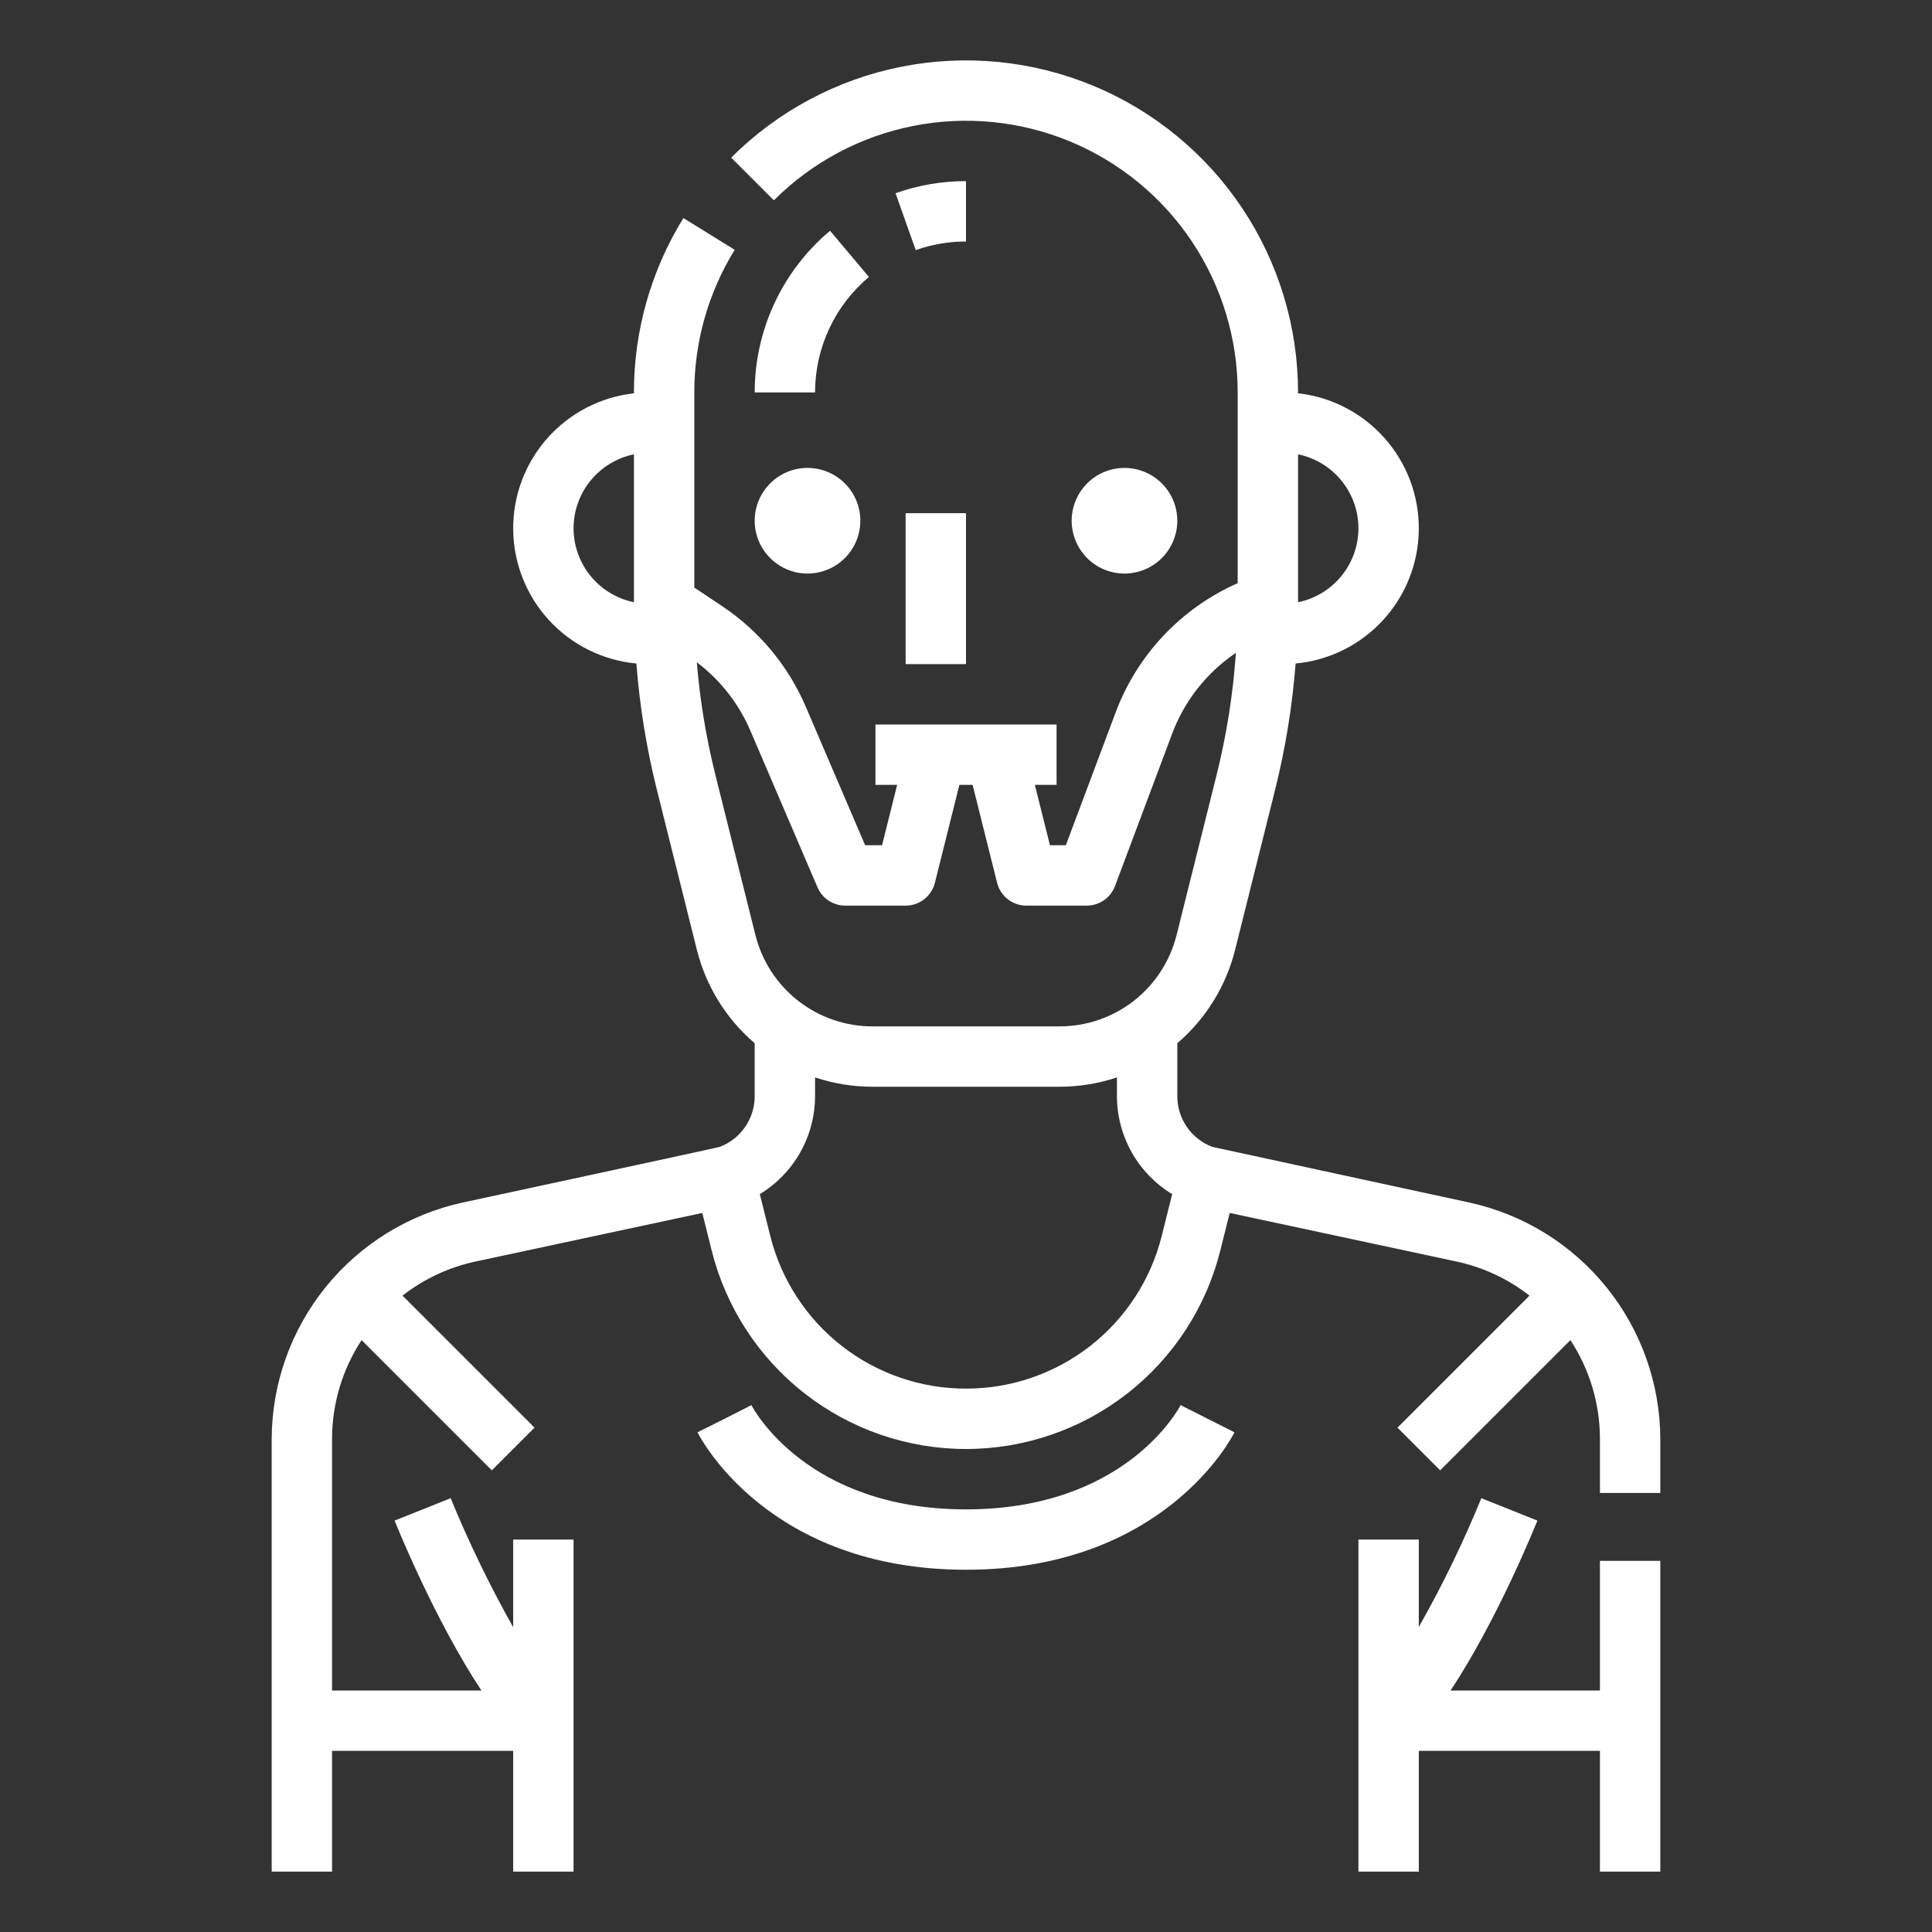
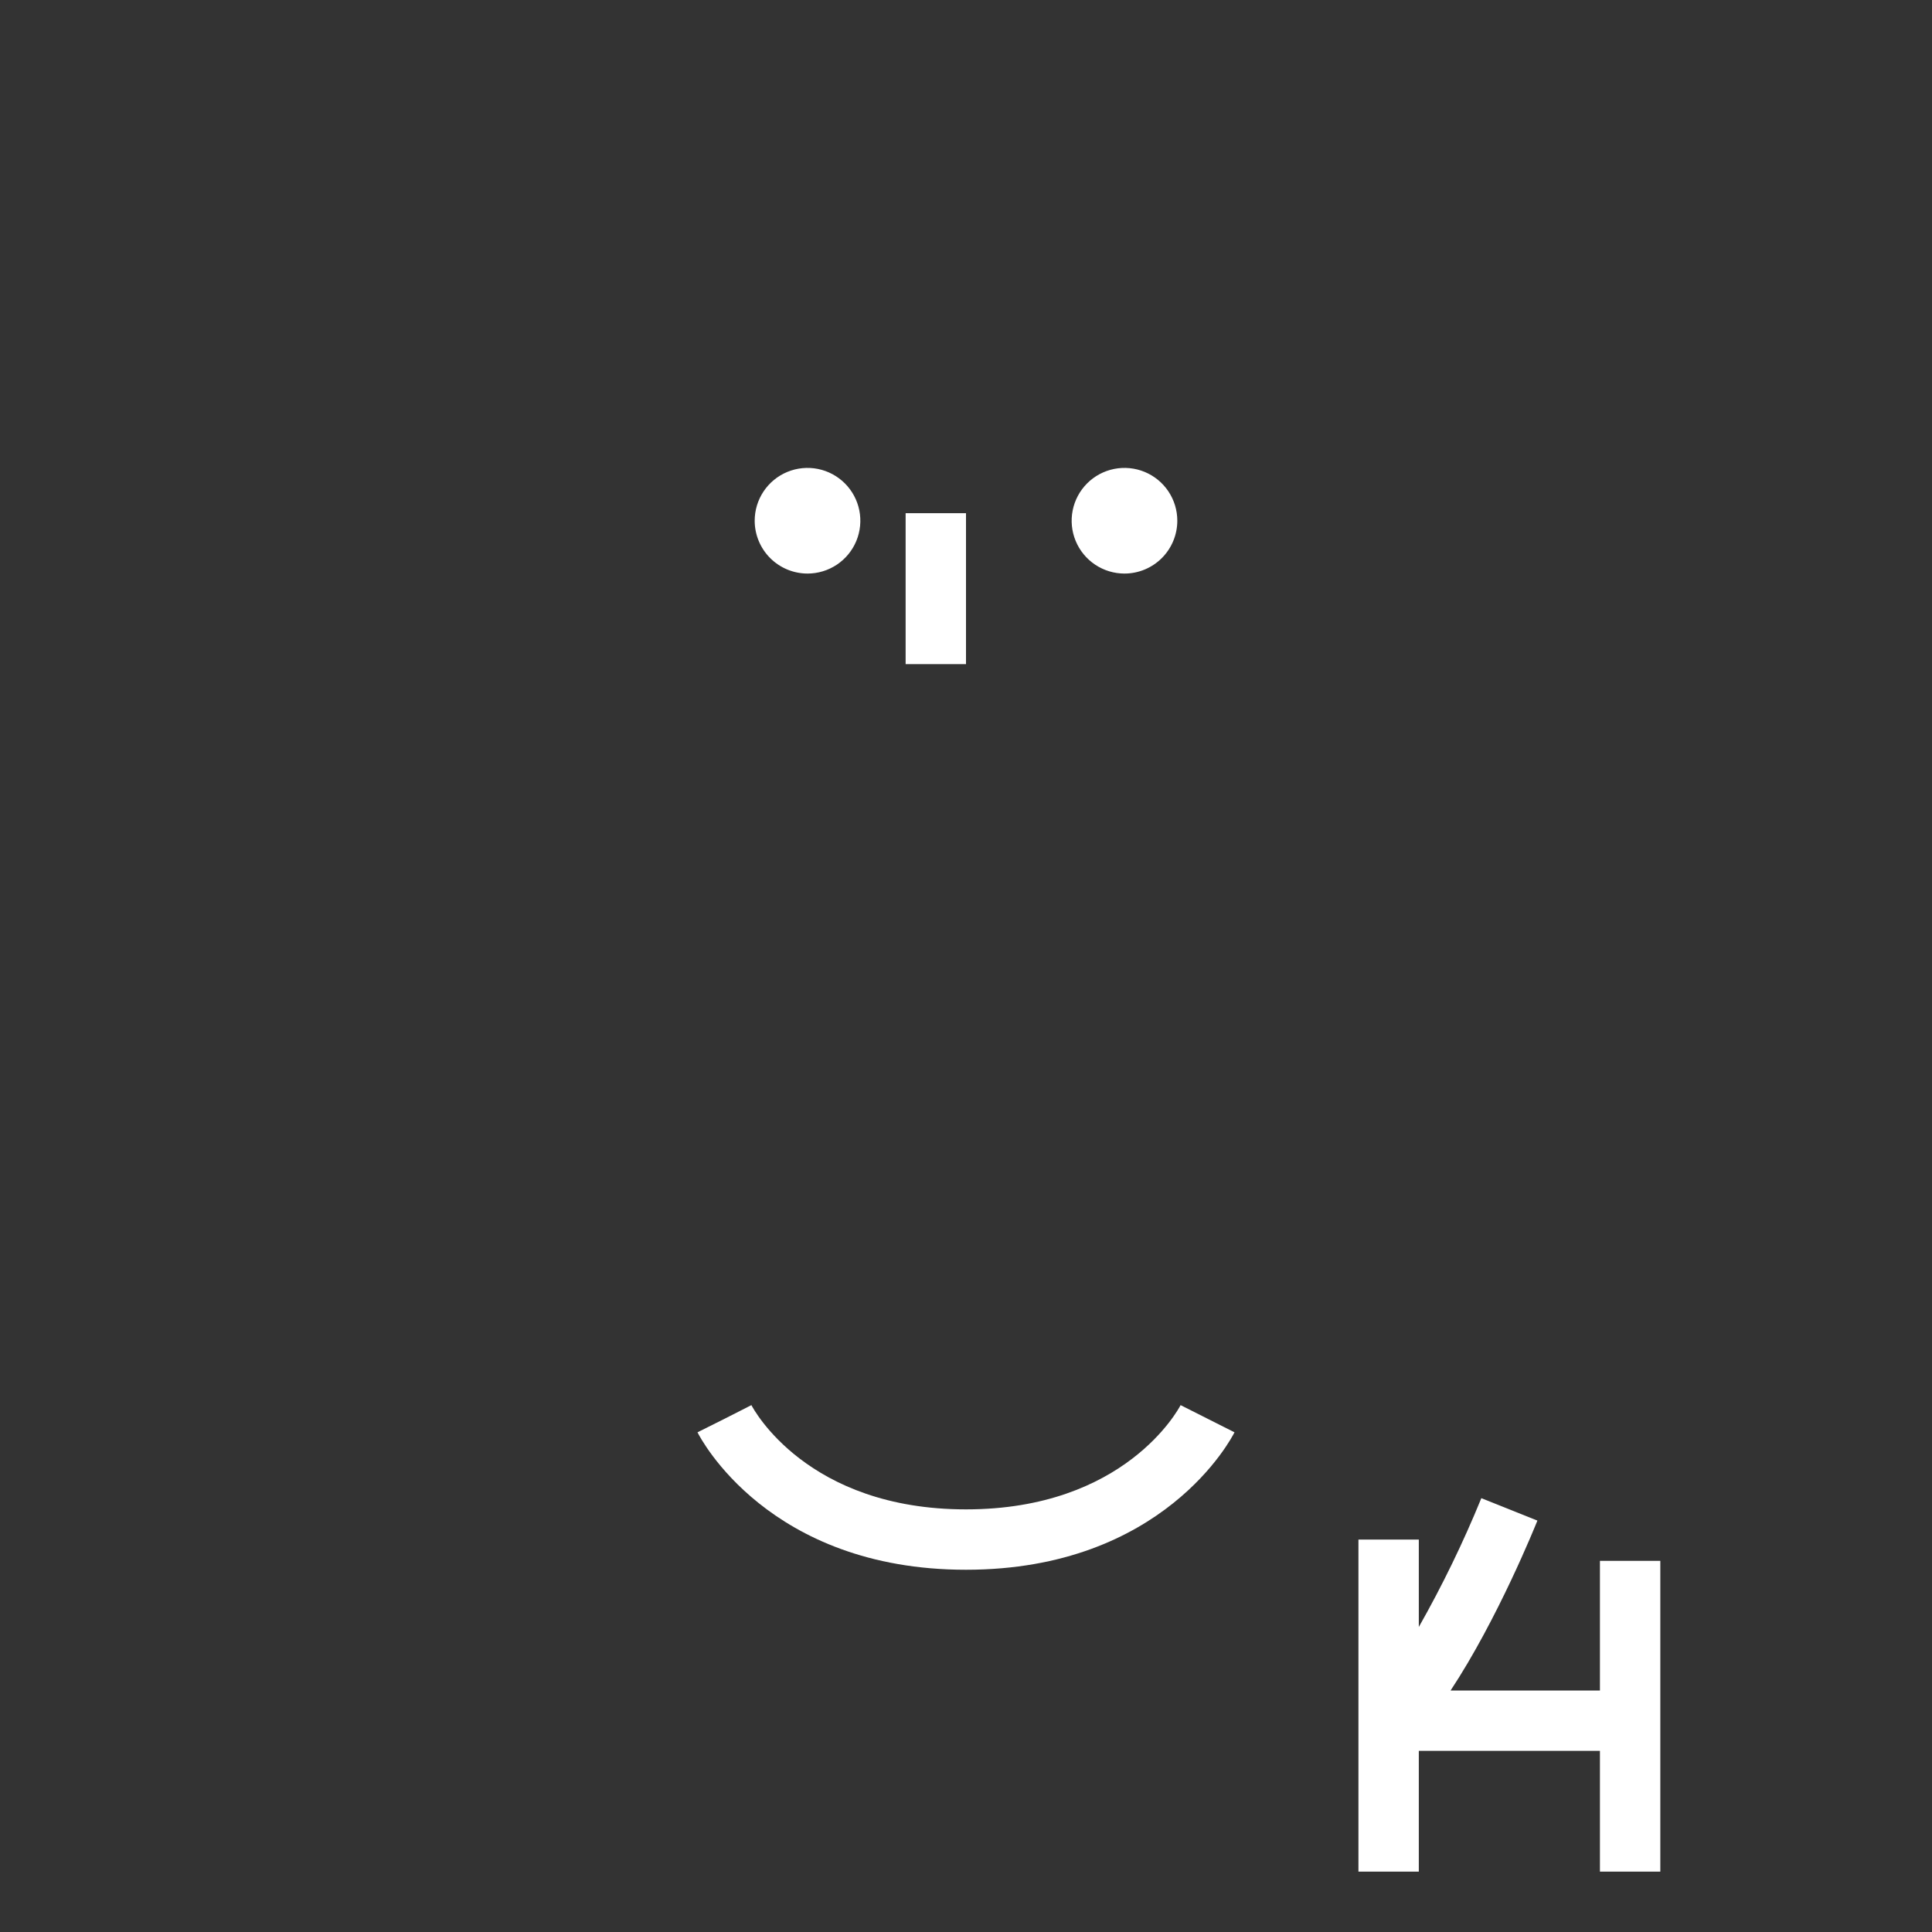
<svg xmlns="http://www.w3.org/2000/svg" width="512" height="512" viewBox="0 0 512 512" fill="none">
  <rect x="0" y="0" width="512" height="512" fill="#333333" stroke="none" />
  <path d="M424 448H384.42C396.887 429.141 406.896 404.3 407.428 402.971L392.572 397.029C387.781 408.75 382.246 420.153 376 431.167V408H360V496H376V464H424V496H440V413.64H424V448Z" fill="white" />
-   <path d="M389.406 318.688L321.26 303.93C318.545 302.901 316.205 301.072 314.552 298.684C312.899 296.297 312.009 293.464 312 290.56V276.469C319.569 269.989 324.93 261.311 327.336 251.642L337.936 209.223C340.667 198.265 342.478 187.098 343.352 175.838C352.224 175.009 360.474 170.919 366.504 164.359C372.534 157.798 375.917 149.234 375.997 140.324C376.077 131.413 372.849 122.79 366.938 116.122C361.026 109.454 352.852 105.216 343.996 104.228V104C343.995 86.596 338.834 69.584 329.164 55.113C319.495 40.642 305.752 29.364 289.673 22.704C273.594 16.044 255.901 14.3 238.831 17.695C221.762 21.09 206.082 29.47 193.775 41.775L205.088 53.088C215.157 43.019 227.987 36.161 241.953 33.383C255.92 30.605 270.397 32.031 283.553 37.48C296.71 42.93 307.955 52.158 315.866 63.999C323.777 75.839 328 89.76 328 104V154.548C320.586 157.82 313.902 162.544 308.342 168.44C302.782 174.336 298.458 181.285 295.626 188.878L282.456 224H278.246L274.246 208H280V192H232V208H237.754L233.754 224H229.275L213.563 187.338C208.907 176.452 201.178 167.16 191.321 160.6L184 155.719V104C183.986 90.65 187.693 77.56 194.705 66.2L181.1 57.792C172.524 71.678 167.988 87.679 168 104V104.228C159.144 105.216 150.97 109.454 145.058 116.122C139.147 122.79 135.919 131.413 135.999 140.324C136.079 149.234 139.462 157.798 145.492 164.359C151.522 170.919 159.772 175.009 168.644 175.838C169.518 187.098 171.329 198.265 174.06 209.224L184.66 251.642C187.067 261.312 192.429 269.99 200 276.469V290.56C199.991 293.464 199.102 296.296 197.449 298.683C195.796 301.071 193.457 302.9 190.742 303.929C190.096 304.171 122.592 318.688 122.592 318.688C108.301 321.815 95.503 329.718 86.306 341.095C77.109 352.471 72.063 366.641 72 381.27V496H88V464H136V496H152V408H136V431.238C129.784 420.183 124.249 408.759 119.427 397.028L104.572 402.971C105.104 404.299 115.113 429.141 127.58 448H88V381.27C88.014 371.985 90.734 362.905 95.828 355.142L130.343 389.657L141.657 378.343L106.668 343.355C112.331 338.931 118.921 335.847 125.946 334.333L186.115 321.444L188.597 331.374C192.355 346.406 201.03 359.749 213.243 369.285C225.456 378.82 240.506 383.999 256 383.999C271.494 383.999 286.544 378.82 298.757 369.285C310.969 359.749 319.645 346.406 323.403 331.374L325.886 321.443L386.052 334.332C393.077 335.846 399.668 338.931 405.331 343.355L370.343 378.343L381.657 389.657L416.172 355.142C421.266 362.905 423.986 371.985 424 381.27V395.641H440V381.27C439.937 366.641 434.891 352.47 425.694 341.094C416.496 329.717 403.697 321.815 389.406 318.688ZM360 140C359.995 144.609 358.4 149.075 355.486 152.645C352.571 156.216 348.515 158.672 344 159.6V120.4C348.515 121.328 352.571 123.784 355.486 127.355C358.4 130.925 359.995 135.391 360 140ZM152 140C152.005 135.391 153.6 130.925 156.514 127.355C159.429 123.784 163.485 121.328 168 120.4V159.6C163.485 158.672 159.429 156.216 156.514 152.645C153.6 149.075 152.005 144.609 152 140ZM189.582 205.343C187.14 195.547 185.495 185.57 184.663 175.509C190.89 180.216 195.782 186.466 198.856 193.641L216.647 235.151C217.264 236.59 218.289 237.817 219.596 238.679C220.903 239.541 222.434 240 224 240H240C241.784 240 243.517 239.404 244.923 238.306C246.33 237.208 247.328 235.671 247.761 233.94L254.246 208H257.754L264.239 233.94C264.672 235.671 265.67 237.208 267.077 238.306C268.483 239.404 270.216 240 272 240H288C289.629 240 291.218 239.503 292.557 238.576C293.896 237.648 294.919 236.334 295.491 234.809L310.608 194.5C313.873 185.75 319.788 178.237 327.529 173.011C326.773 183.918 325.063 194.738 322.418 205.346L311.813 247.764C310.089 254.691 306.096 260.841 300.469 265.234C294.843 269.626 287.907 272.009 280.769 272H231.231C224.092 272.008 217.157 269.626 211.53 265.233C205.904 260.839 201.91 254.689 200.187 247.761L189.582 205.343ZM256 368C244.07 368.013 232.48 364.032 223.077 356.69C213.674 349.349 207 339.07 204.12 327.493L201.361 316.458C205.813 313.755 209.497 309.954 212.06 305.42C214.623 300.885 215.98 295.769 216 290.56V285.525C220.911 287.165 226.054 288.001 231.231 288H280.769C285.946 288.001 291.089 287.165 296 285.525V290.56C296.02 295.769 297.376 300.886 299.939 305.421C302.502 309.956 306.186 313.757 310.639 316.46L307.88 327.496C304.999 339.072 298.325 349.35 288.922 356.691C279.519 364.032 267.929 368.014 256 368Z" fill="white" />
  <path d="M214 152C216.769 152 219.476 151.179 221.778 149.641C224.08 148.102 225.875 145.916 226.934 143.358C227.994 140.799 228.271 137.984 227.731 135.269C227.191 132.553 225.857 130.058 223.899 128.101C221.942 126.143 219.447 124.809 216.731 124.269C214.016 123.729 211.201 124.006 208.642 125.066C206.084 126.125 203.898 127.92 202.359 130.222C200.821 132.524 200 135.231 200 138C200.004 141.712 201.48 145.27 204.105 147.895C206.73 150.52 210.288 151.996 214 152Z" fill="white" />
  <path d="M312 138C312 135.231 311.179 132.524 309.641 130.222C308.102 127.92 305.916 126.125 303.358 125.066C300.799 124.006 297.984 123.729 295.269 124.269C292.553 124.809 290.058 126.143 288.1 128.101C286.143 130.058 284.809 132.553 284.269 135.269C283.729 137.984 284.006 140.799 285.066 143.358C286.125 145.916 287.92 148.102 290.222 149.641C292.524 151.179 295.231 152 298 152C301.712 151.996 305.27 150.52 307.895 147.895C310.52 145.27 311.996 141.712 312 138Z" fill="white" />
  <path d="M256 136H240V176H256V136Z" fill="white" />
  <path d="M256 400C213.926 400 199.714 373.5 199.13 372.372L192 376L184.845 379.578C185.588 381.065 203.658 416 256 416C308.342 416 326.412 381.065 327.155 379.578L312.87 372.372C312.286 373.5 298.074 400 256 400Z" fill="white" />
-   <path d="M242.674 66.282L237.326 51.2C243.322 49.075 249.638 47.993 256 48V64C251.46 63.994 246.953 64.766 242.674 66.282Z" fill="white" />
-   <path d="M216 104H200C199.998 95.833 201.785 87.765 205.236 80.363C208.686 72.961 213.717 66.405 219.973 61.155L230.273 73.394C225.803 77.144 222.209 81.827 219.743 87.115C217.277 92.402 216 98.166 216 104Z" fill="white" />
</svg>